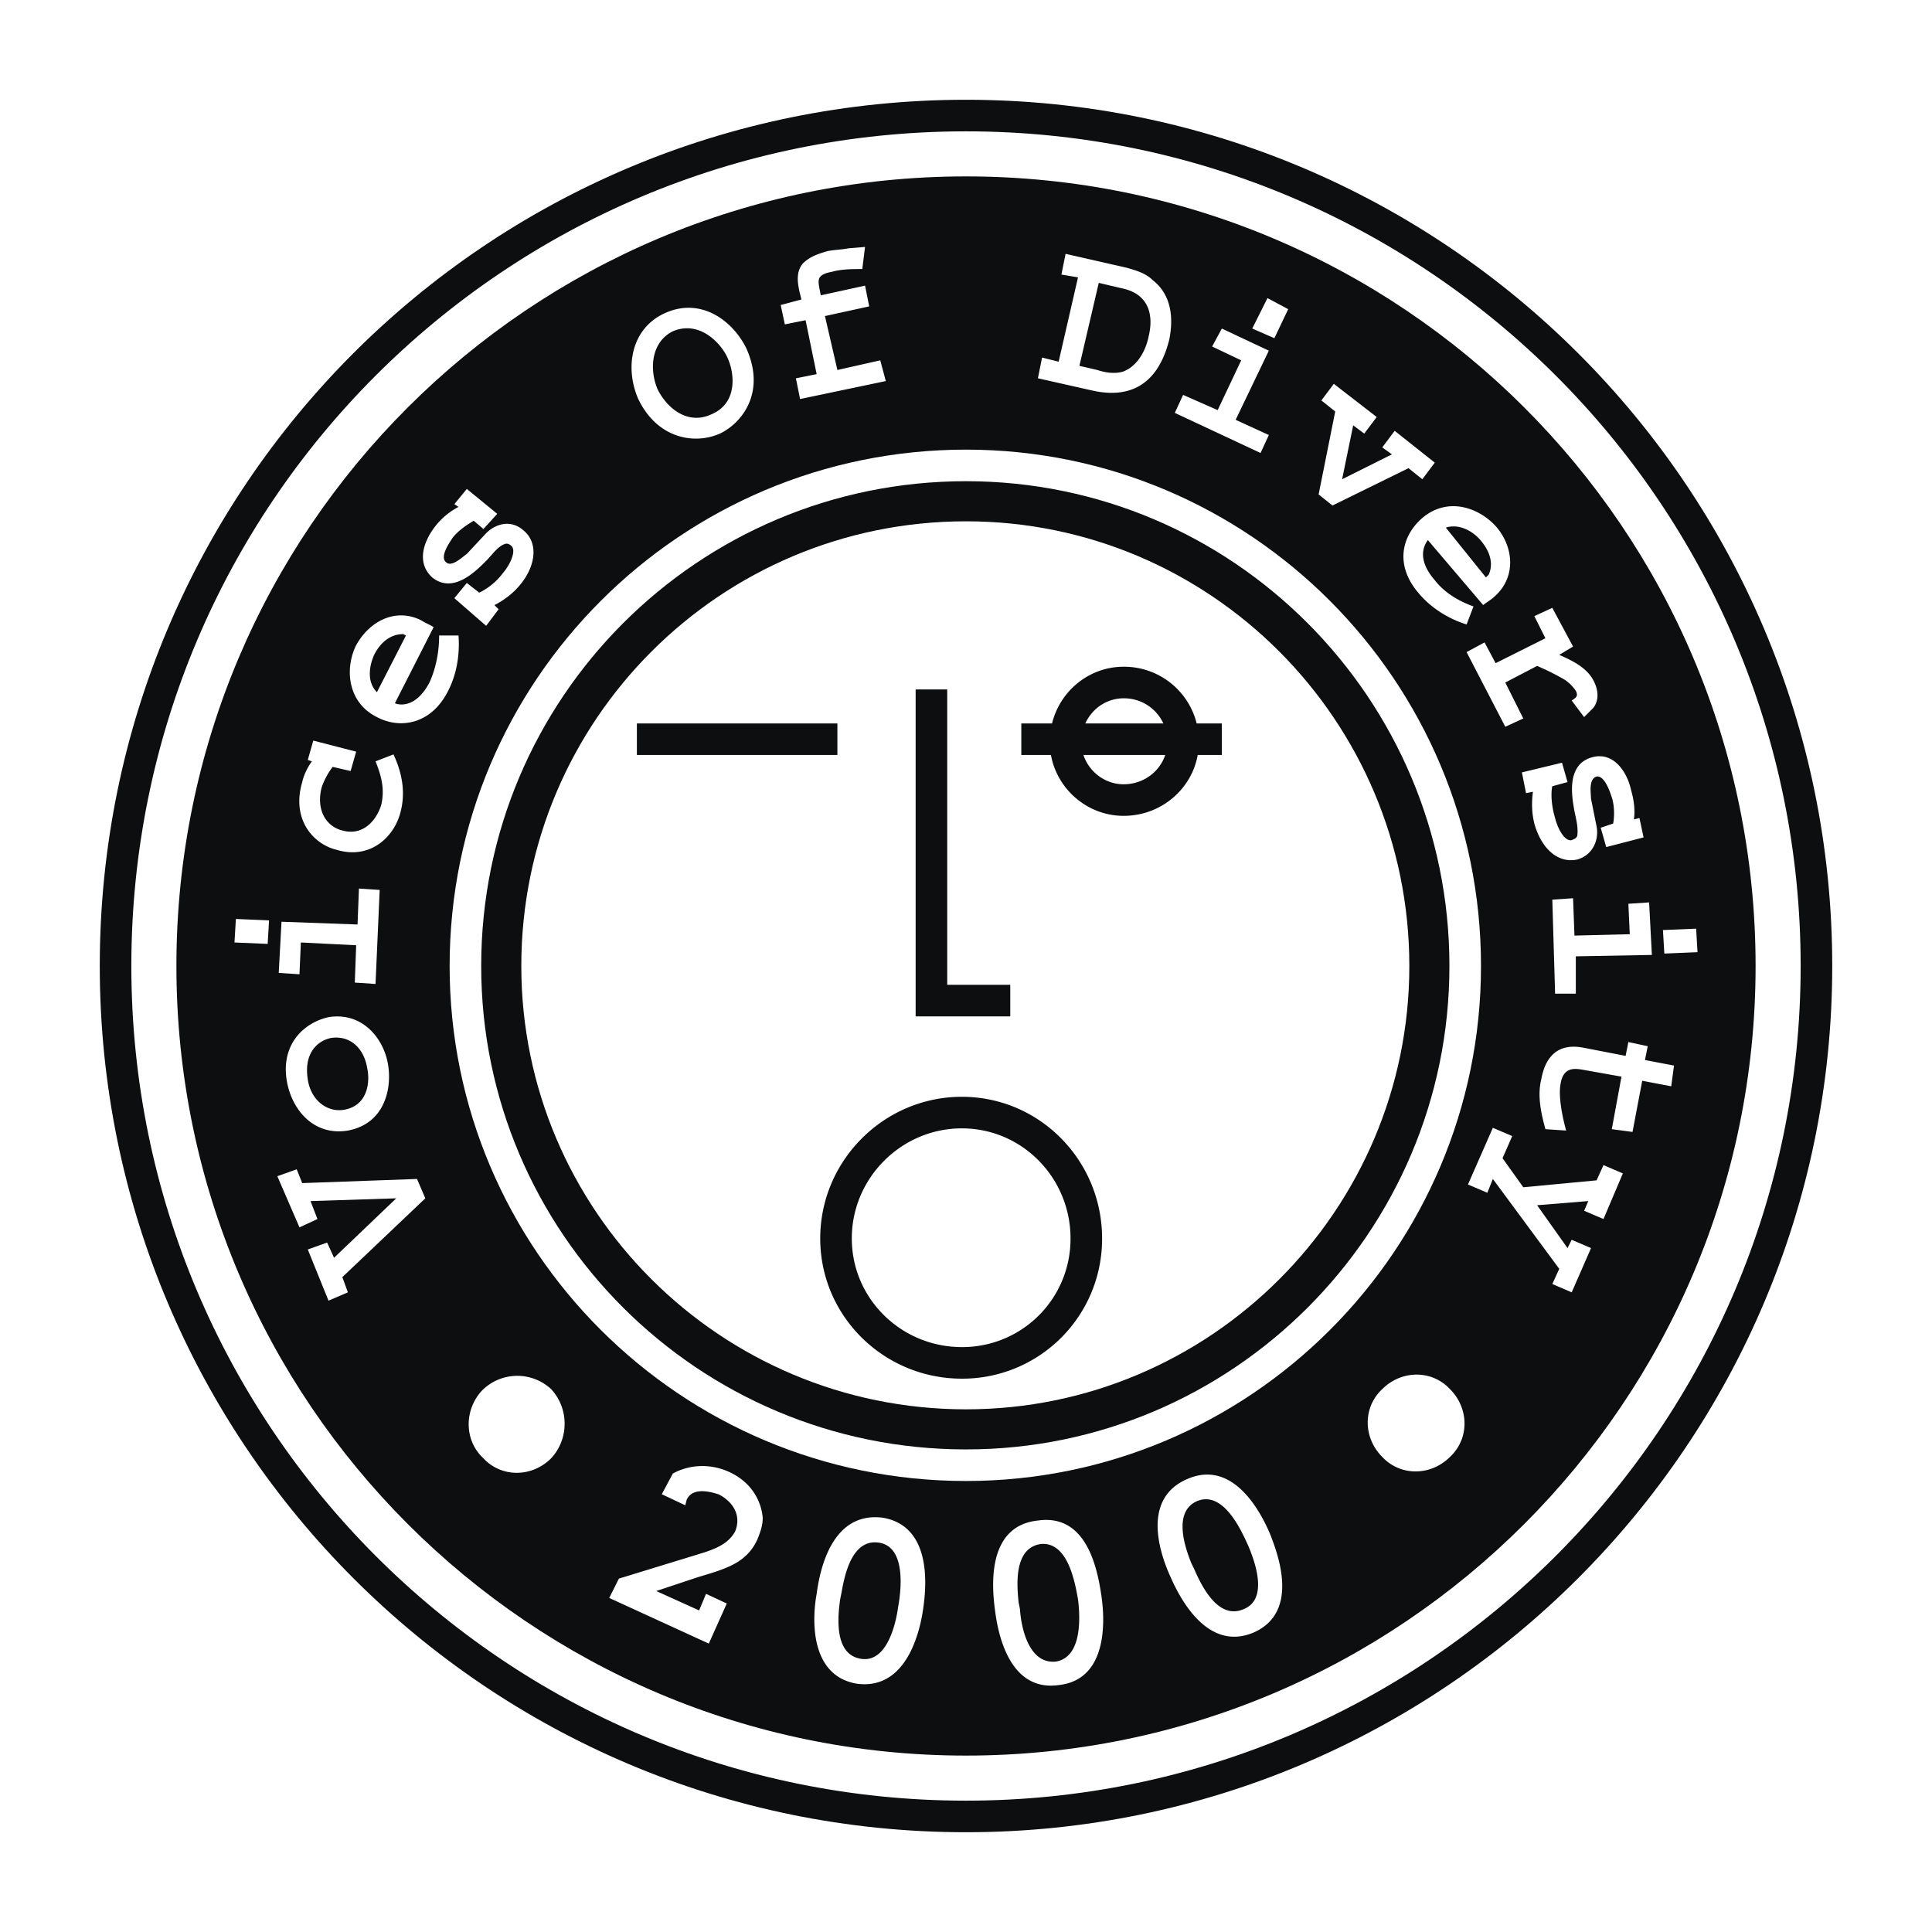
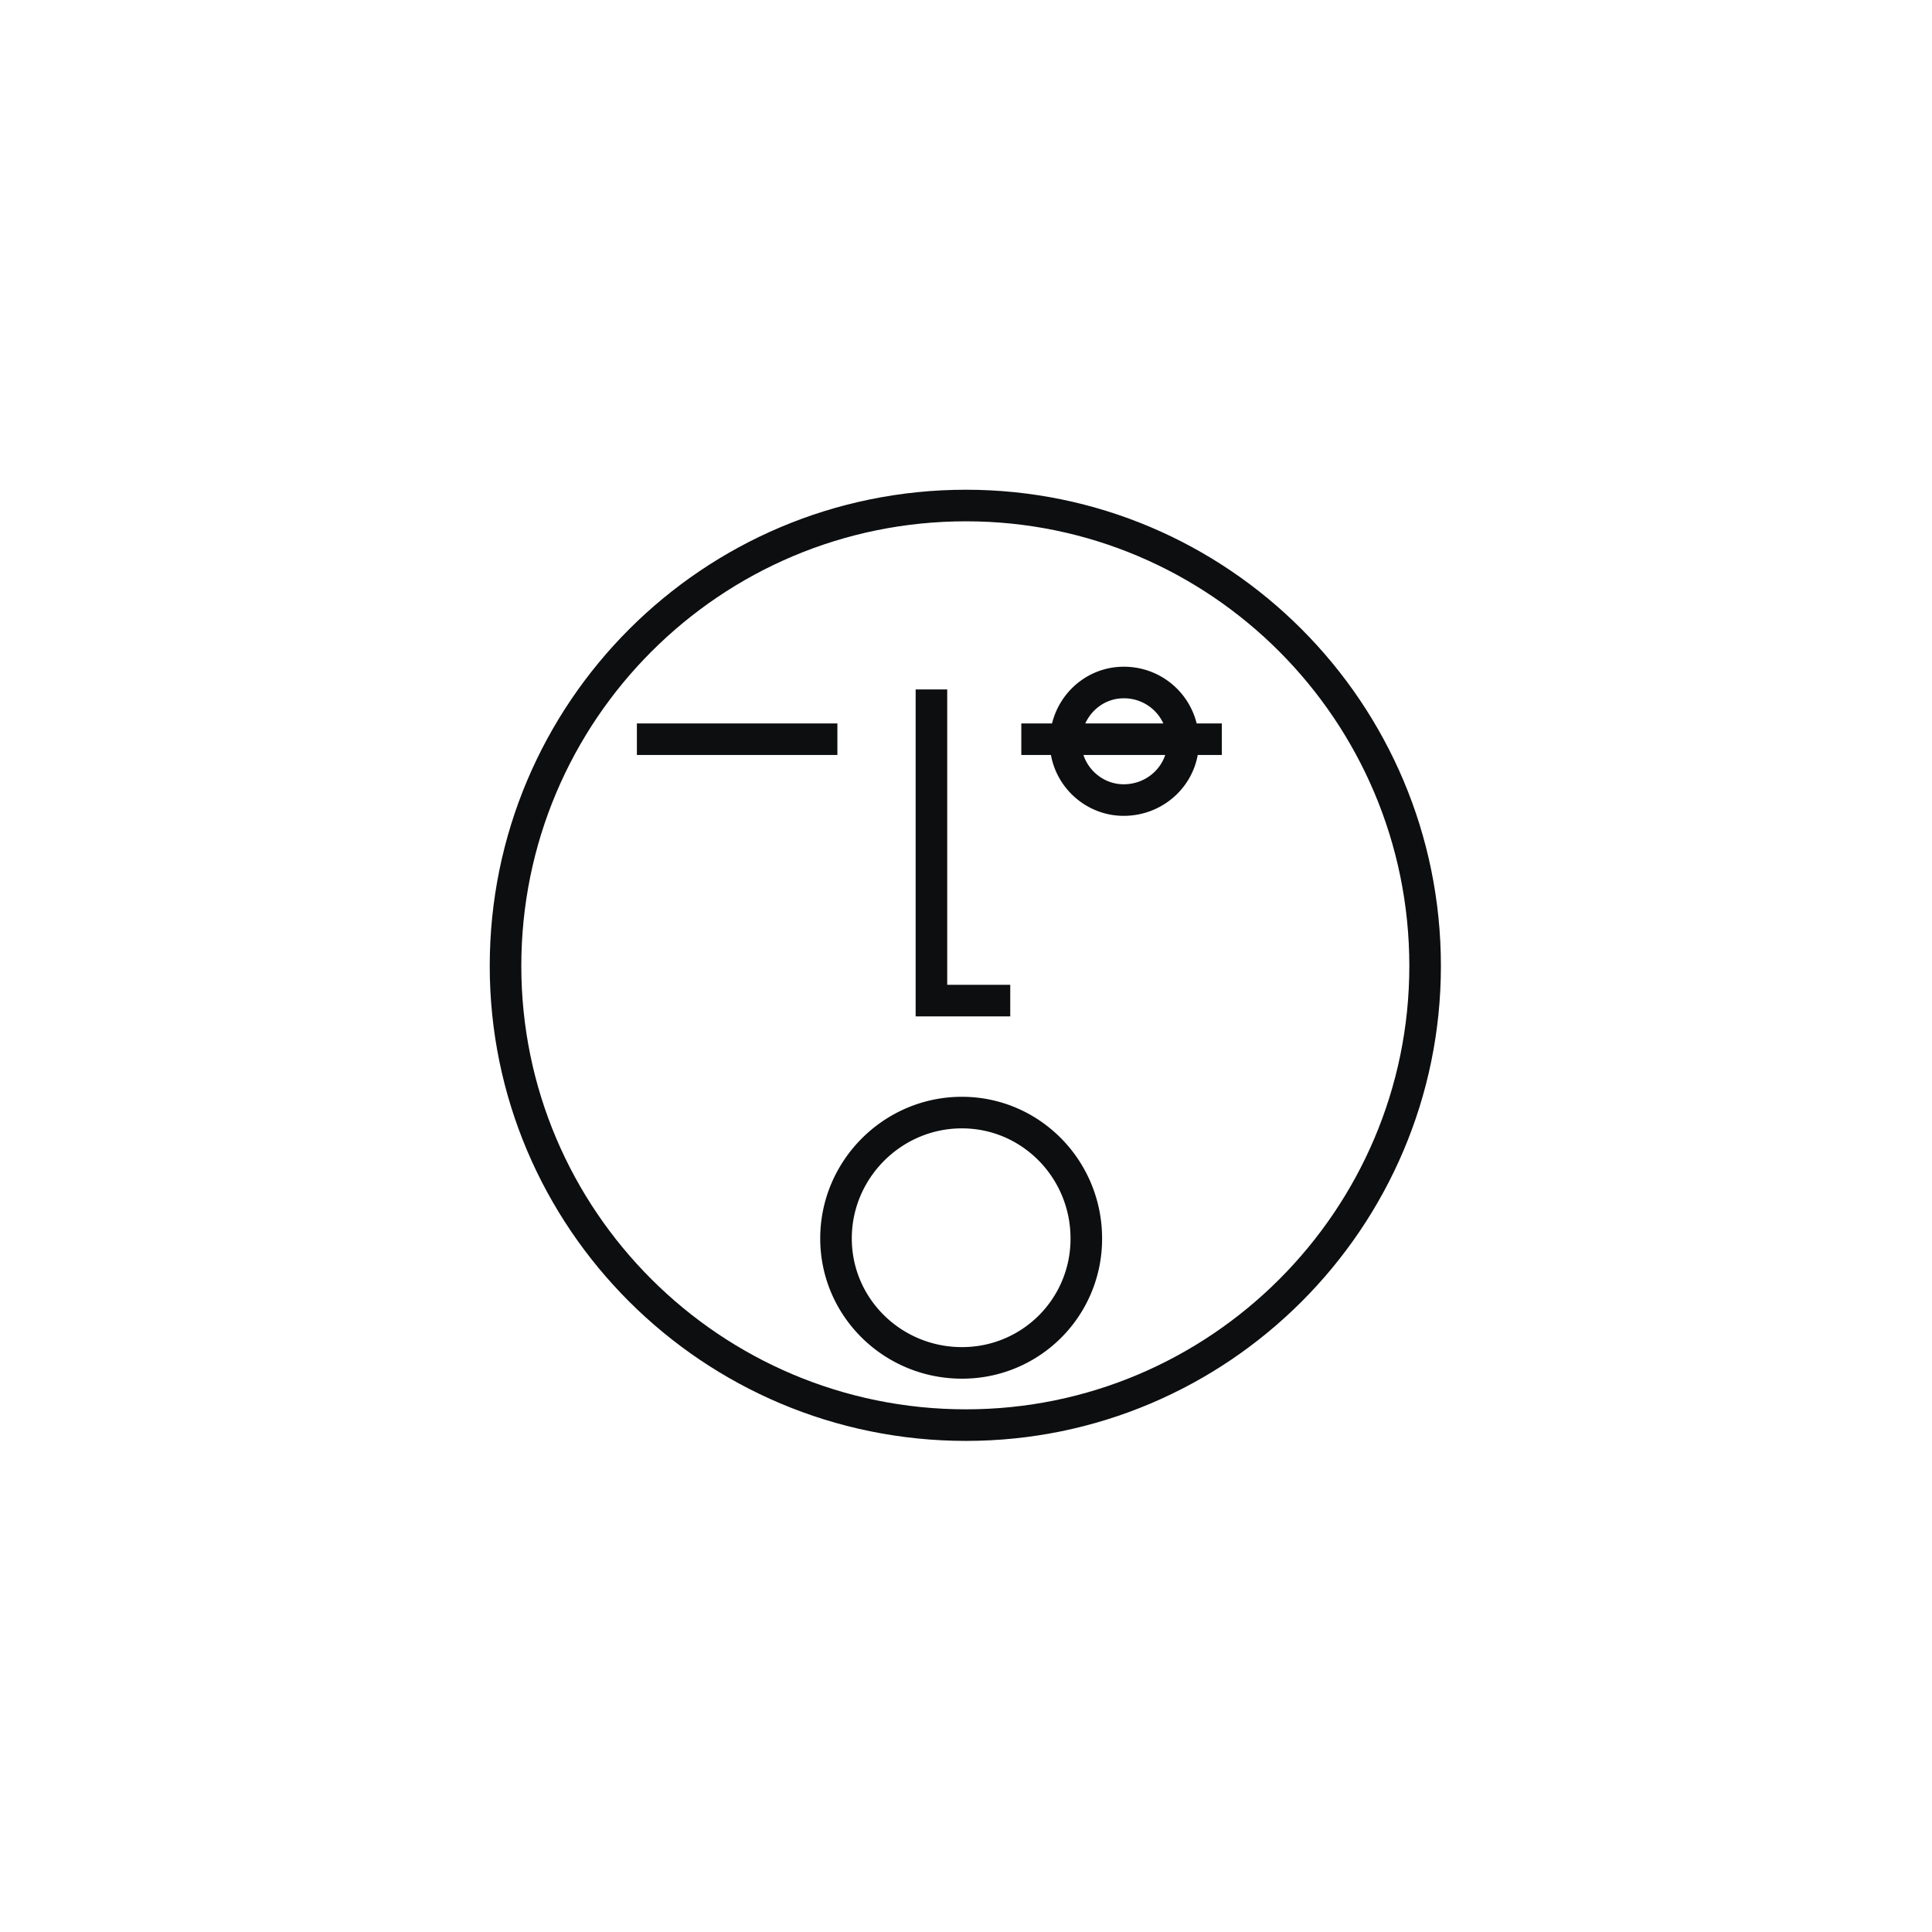
<svg xmlns="http://www.w3.org/2000/svg" width="2500" height="2500" viewBox="0 0 192.756 192.756">
-   <path fill-rule="evenodd" clip-rule="evenodd" fill="#fff" d="M0 0h192.756v192.756H0V0z" />
-   <path d="M181.227 96.378c0 46.771-38.078 84.849-84.849 84.849-46.908 0-84.849-38.078-84.849-84.849 0-46.908 37.94-84.849 84.849-84.849 46.77 0 84.849 37.941 84.849 84.849z" fill-rule="evenodd" clip-rule="evenodd" fill="#fff" stroke="#0c0e0f" stroke-width="3.15" stroke-miterlimit="2.613" />
-   <path d="M175.156 96.378c0 43.46-35.318 78.778-78.778 78.778-43.459 0-78.778-35.318-78.778-78.778C17.6 52.781 52.919 17.6 96.378 17.6c43.46 0 78.778 35.181 78.778 78.778z" fill-rule="evenodd" clip-rule="evenodd" fill="#0c0e0f" />
  <path d="M146.184 96.378c0 27.456-22.35 49.806-49.806 49.806-27.593 0-49.944-22.35-49.944-49.806 0-27.593 22.351-49.943 49.944-49.943 27.456 0 49.806 22.35 49.806 49.943z" fill="none" stroke="#fff" stroke-width="3.15" stroke-miterlimit="2.613" />
  <path d="M142.184 96.378c0 25.247-20.559 45.806-45.806 45.806-25.386 0-45.942-20.559-45.942-45.806 0-25.386 20.557-45.942 45.942-45.942 25.247 0 45.806 20.556 45.806 45.942z" fill-rule="evenodd" clip-rule="evenodd" fill="#fff" stroke="#0c0e0f" stroke-width="3.15" stroke-miterlimit="2.613" />
  <path d="M92.929 68.785v31.043h7.864M63.542 73.751h20.005m18.349 0h20.006m-3.863.277c0 3.173-2.621 5.794-5.934 5.794-3.172 0-5.793-2.621-5.793-5.794 0-3.312 2.621-5.933 5.793-5.933a5.889 5.889 0 0 1 5.934 5.933zm-9.658 49.529a12.366 12.366 0 0 1-12.417 12.418c-6.898 0-12.555-5.52-12.555-12.418 0-6.896 5.657-12.555 12.555-12.555 6.899 0 12.417 5.658 12.417 12.555z" fill="none" stroke="#0c0e0f" stroke-width="3.15" stroke-miterlimit="2.613" />
  <path d="M48.228 145.494c-1.932-1.795-1.932-4.828-.138-6.76a4.959 4.959 0 0 1 6.898-.139c1.793 1.932 1.793 4.967 0 6.898-1.931 1.933-4.967 1.933-6.76.001zM60.783 159.428l.966-1.93 8.554-2.623c1.655-.551 2.483-1.104 3.035-2.068.69-1.656-.276-3.035-1.656-3.727-.138 0-2.483-.965-3.173.553l-.138.551-2.345-1.104 1.104-2.068c1.793-.967 3.863-.967 5.656-.139 2.346 1.104 3.173 3.035 3.312 4.553 0 .828-.276 1.518-.552 2.209-1.104 2.344-3.173 2.896-5.933 3.725l-4.139 1.379 4.277 1.932.69-1.654 2.069.965-1.793 4-9.934-4.554zM89.618 160.256c-.276 2.07-1.242 5.656-3.725 5.242-2.622-.414-2.346-4-2.07-5.932l.138-.689c.275-1.518.965-5.381 3.725-4.967s2.208 4.828 1.932 6.346zm2.483.275c.414-2.758.689-8.277-4.001-9.105-5.242-.689-6.347 5.52-6.622 7.59-.414 2.207-.828 8.139 4.001 8.967 5.104.689 6.346-5.52 6.622-7.452zM107.553 159.566c.277 2.207.277 5.795-2.207 6.209-2.621.275-3.449-3.174-3.586-5.244l-.139-.689c-.139-1.518-.553-5.381 2.207-5.793 2.76-.278 3.449 4 3.725 5.517zm2.345-.275c-.414-2.898-1.518-8.279-6.346-7.588-5.242.551-4.553 6.898-4.277 8.967.275 2.207 1.379 8.141 6.346 7.451 5.106-.553 4.555-6.898 4.277-8.83zM124.523 154.186c.828 1.932 1.932 5.381-.414 6.346-2.484 1.105-4.139-2.068-4.967-4l-.275-.553c-.553-1.379-1.932-5.104.551-6.207 2.621-1.104 4.416 2.896 5.105 4.414zm2.207-1.104c-1.104-2.621-3.863-7.451-8.277-5.518-4.828 2.068-2.484 8.002-1.656 9.795.965 2.207 3.725 7.449 8.277 5.518 4.692-2.068 2.346-8.002 1.656-9.795zM144.666 145.355c-1.932 1.932-4.967 1.932-6.76 0-1.932-1.932-1.932-4.967 0-6.76 1.932-1.932 4.967-1.932 6.76 0 1.932 1.932 1.932 4.967 0 6.76zM30.155 118.039l11.45-.414.829 1.932-8.278 7.863.552 1.518-1.932.828-2.069-5.106 1.931-.689.69 1.517 6.208-5.931-8.554.275.69 1.793-1.794.828-2.207-5.103 1.932-.69.552 1.379zM33.052 103.553c2.069-.277 3.311 1.242 3.587 3.035.276 1.242.138 3.725-2.345 4.139-1.794.275-3.312-1.104-3.587-3.035-.415-2.622.965-3.864 2.345-4.139zm-.276-2.071c-2.483.553-4.829 2.76-4.139 6.484.552 2.898 2.759 5.381 6.071 4.83 3.725-.691 4.415-4.277 4.001-6.623-.415-2.484-2.484-5.241-5.933-4.691zM26.706 94.171l-3.311-.138.138-2.346 3.311.138-.138 2.346zm10.761 4.001l-2.069-.139.138-3.725-5.519-.276-.138 3.172-2.069-.137.276-5.105 7.587.275.139-3.587 2.069.138-.414 9.384zM39.95 81.064c-.689 2.621-3.173 4.69-6.346 3.726-2.345-.553-4.553-3.036-3.449-6.761.138-.689.552-1.518.965-2.07l-.414-.138.552-1.932 4.277 1.104-.552 1.932-1.793-.414a7.321 7.321 0 0 0-1.104 2.069c-.552 2.208.414 3.863 2.07 4.277 1.932.551 3.311-.828 3.862-2.484.415-1.656 0-3.035-.551-4.415l1.793-.69c.828 1.795 1.242 3.727.69 5.796zM40.502 63.404l-2.897 5.657c-.965-.966-.828-2.483-.276-3.726.552-1.104 1.518-2.069 2.897-2.069l.276.138zm5.243 0h-1.932c0 1.519-.276 3.174-.966 4.691-1.242 2.345-2.759 2.345-3.449 2.069l3.863-7.588c-.138-.138-.828-.414-1.242-.69-2.483-1.242-5.104 0-6.484 2.483-1.104 2.208-.966 5.657 2.069 7.174 2.345 1.241 5.381.69 7.037-2.483.966-1.793 1.241-3.862 1.104-5.656zM51.815 58.438c-.689.828-1.655 1.518-2.483 1.932l.414.414-1.242 1.656-3.173-2.759 1.242-1.518 1.242.966a6.518 6.518 0 0 0 2.345-1.932c.828-.966 1.38-2.346.828-2.759-.138-.138-.414-.276-.69-.138-.689.276-1.241 1.104-1.794 1.656-1.104 1.104-3.311 3.312-5.38 1.656-1.656-1.518-.828-3.725.414-5.243a7.02 7.02 0 0 1 2.208-1.794l-.414-.276 1.242-1.517 3.036 2.483-1.38 1.517-.966-.828c-.69.414-1.518.966-2.07 1.656-.275.414-1.379 1.931-.689 2.483.551.552 1.655-.552 2.069-.828l1.931-2.069c.966-.966 2.484-1.38 3.726-.276 1.516 1.241 1.24 3.586-.416 5.518zM72.51 35.535c.828 1.656 1.104 4.691-1.518 5.794-2.345 1.104-4.415-.552-5.38-2.483-.828-1.931-.69-4.69 1.518-5.794 2.62-1.104 4.69 1.104 5.38 2.483zm1.931-.827c-1.379-2.759-4.553-5.104-8.14-3.449-3.311 1.518-4.001 5.381-2.621 8.554 1.932 4.001 5.656 4.553 8.14 3.449 2.07-.967 4.691-4.002 2.621-8.554zM86.03 26.843c-.965 0-2.069 0-3.035.276-1.518.276-1.38.828-1.242 1.656l.138.689 4.415-.965.414 2.069-4.415.966 1.242 5.381 4.277-.965.552 2.069-8.554 1.793-.414-2.069 2.07-.414-1.104-5.38-2.07.414-.414-1.931 2.069-.552-.138-.552c-.275-1.104-.414-2.208.276-3.035.69-.689 1.518-.965 2.483-1.242.69-.138 1.38-.138 2.069-.276l1.656-.138-.275 2.206zM114.59 33.604c-.277 1.379-1.104 2.897-2.484 3.449-.826.275-1.793.138-2.621-.138l-1.793-.414 1.932-8.278 2.346.552c2.62.552 3.171 2.621 2.62 4.829zm2.068.275c.414-2.069.277-4.415-1.654-5.932-.691-.69-1.656-.966-2.621-1.242l-6.07-1.379-.416 2.069 1.656.276-1.932 8.416-1.654-.415-.414 2.07 5.518 1.242c3.173.69 6.347-.138 7.587-5.105zM124.938 32.776l1.518-3.035 2.068 1.104-1.379 2.897-2.207-.966zm-7.727 8.416l.828-1.793 3.449 1.518 2.346-4.966-2.898-1.38.967-1.793 4.689 2.208-3.311 6.898 3.311 1.518-.826 1.794-8.555-4.004zM140.527 46.71l-7.588 3.726-1.38-1.104 1.656-8.278-1.379-1.104 1.24-1.655 4.278 3.311-1.241 1.655-1.105-.827-1.104 5.38 4.967-2.483-.965-.69 1.242-1.656 4 3.174-1.242 1.655-1.379-1.104zM148.252 57.61l-4-4.967c1.242-.414 2.621.276 3.449 1.242.828.965 1.379 2.208.828 3.449l-.277.276zm-1.93 4.69l.689-1.793c-1.518-.552-2.896-1.38-3.863-2.622-1.793-2.069-1.104-3.449-.689-4.001l5.518 6.484c.139-.138.828-.552 1.104-.828 2.07-1.794 2.07-4.691.277-6.898-1.656-1.932-4.83-3.173-7.451-.966-2.068 1.794-2.758 4.69-.414 7.45 1.241 1.519 3.034 2.623 4.829 3.174zM156.807 69.889c.414-.276.689-.415.414-.966a4.17 4.17 0 0 0-1.104-1.104 25.355 25.355 0 0 0-2.76-1.379l-3.174 1.655 1.795 3.587-1.795.828-3.861-7.45 1.793-.966 1.104 2.069 4.967-2.483-1.104-2.207 1.793-.828 2.07 3.863-1.379.827c1.24.552 2.758 1.242 3.449 2.622.688 1.379.275 2.345-.139 2.759l-.828.828-1.241-1.655zM153.082 82.167c-.275-1.104-.275-2.208-.139-3.173l-.689.138-.414-2.069 4.002-.966.551 1.932-1.518.414c-.137.552-.137 1.793.277 3.173.275 1.104.965 2.346 1.654 2.208.277-.138.414-.138.553-.414.137-.828-.139-1.793-.275-2.483-.277-1.518-.828-4.691 1.793-5.381 2.068-.552 3.449 1.38 3.863 3.311.275.965.412 1.932.275 2.897l.553-.138.412 1.932-3.725.965-.553-1.931 1.242-.414c.139-.689.139-1.793-.137-2.621-.139-.414-.689-2.207-1.518-2.07-.828.276-.553 1.656-.553 2.208l.553 2.759c.275 1.379-.414 2.897-1.932 3.311-1.929.413-3.586-1.104-4.275-3.588zM165.912 92.791l3.312-.138.137 2.346-3.311.138-.138-2.346zm-11.037-3.035l2.07-.138.139 3.726 5.518-.139-.139-3.035 2.07-.138.275 5.243-7.588.138v3.724h-2.068l-.277-9.381zM153.771 107.691c.275-1.518 1.104-3.725 4.139-3.174l4.277.828.275-1.379 1.932.414-.275 1.379 2.896.553-.275 2.068-2.896-.551-.967 5.104-2.068-.275.965-5.242-3.863-.689c-.826-.139-1.932-.277-2.207 1.379-.275 1.379.275 3.725.553 4.691l-2.07-.139c-.416-1.517-.83-3.31-.416-4.967zM155.566 126.592l-6.623-8.967-.552 1.379-1.932-.828 2.484-5.656 1.932.828-.967 2.207 2.071 2.898 7.312-.689.689-1.52 1.932.828-1.932 4.553-1.931-.826.414-.967-5.106.414 3.036 4.277.414-.828 1.931.828-1.931 4.415-1.932-.829.691-1.517z" fill-rule="evenodd" clip-rule="evenodd" fill="#fff" />
</svg>